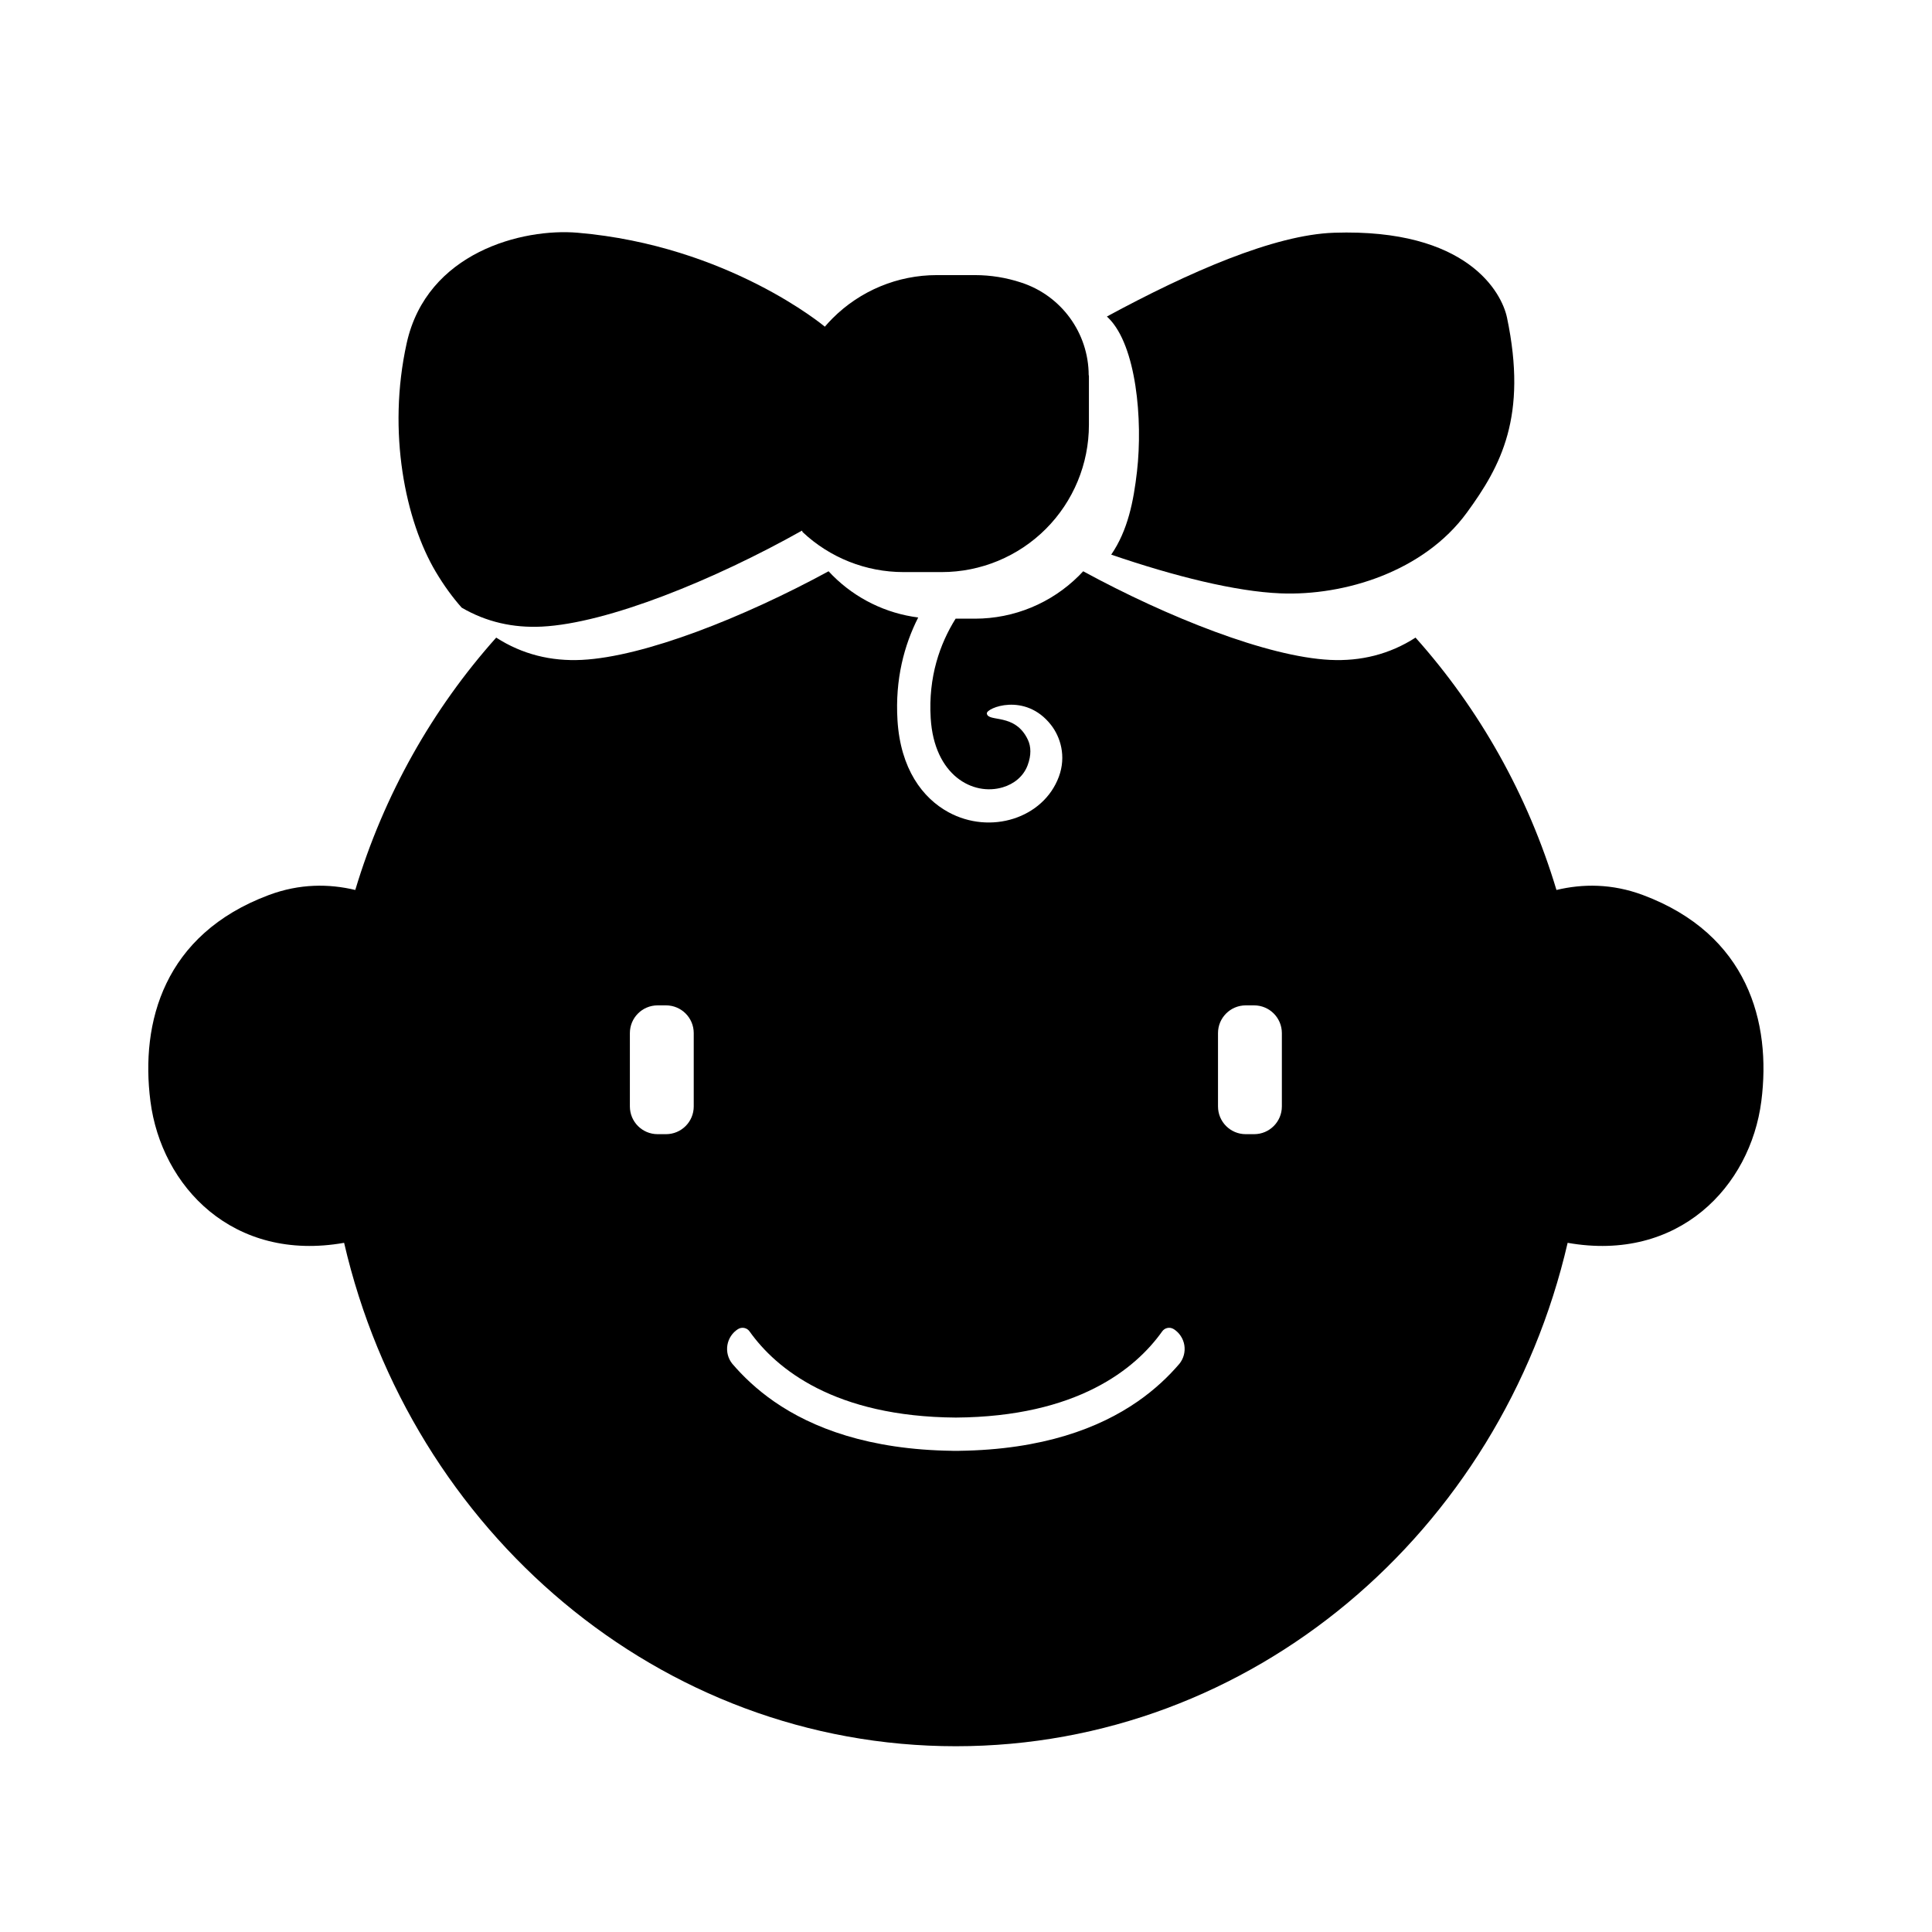
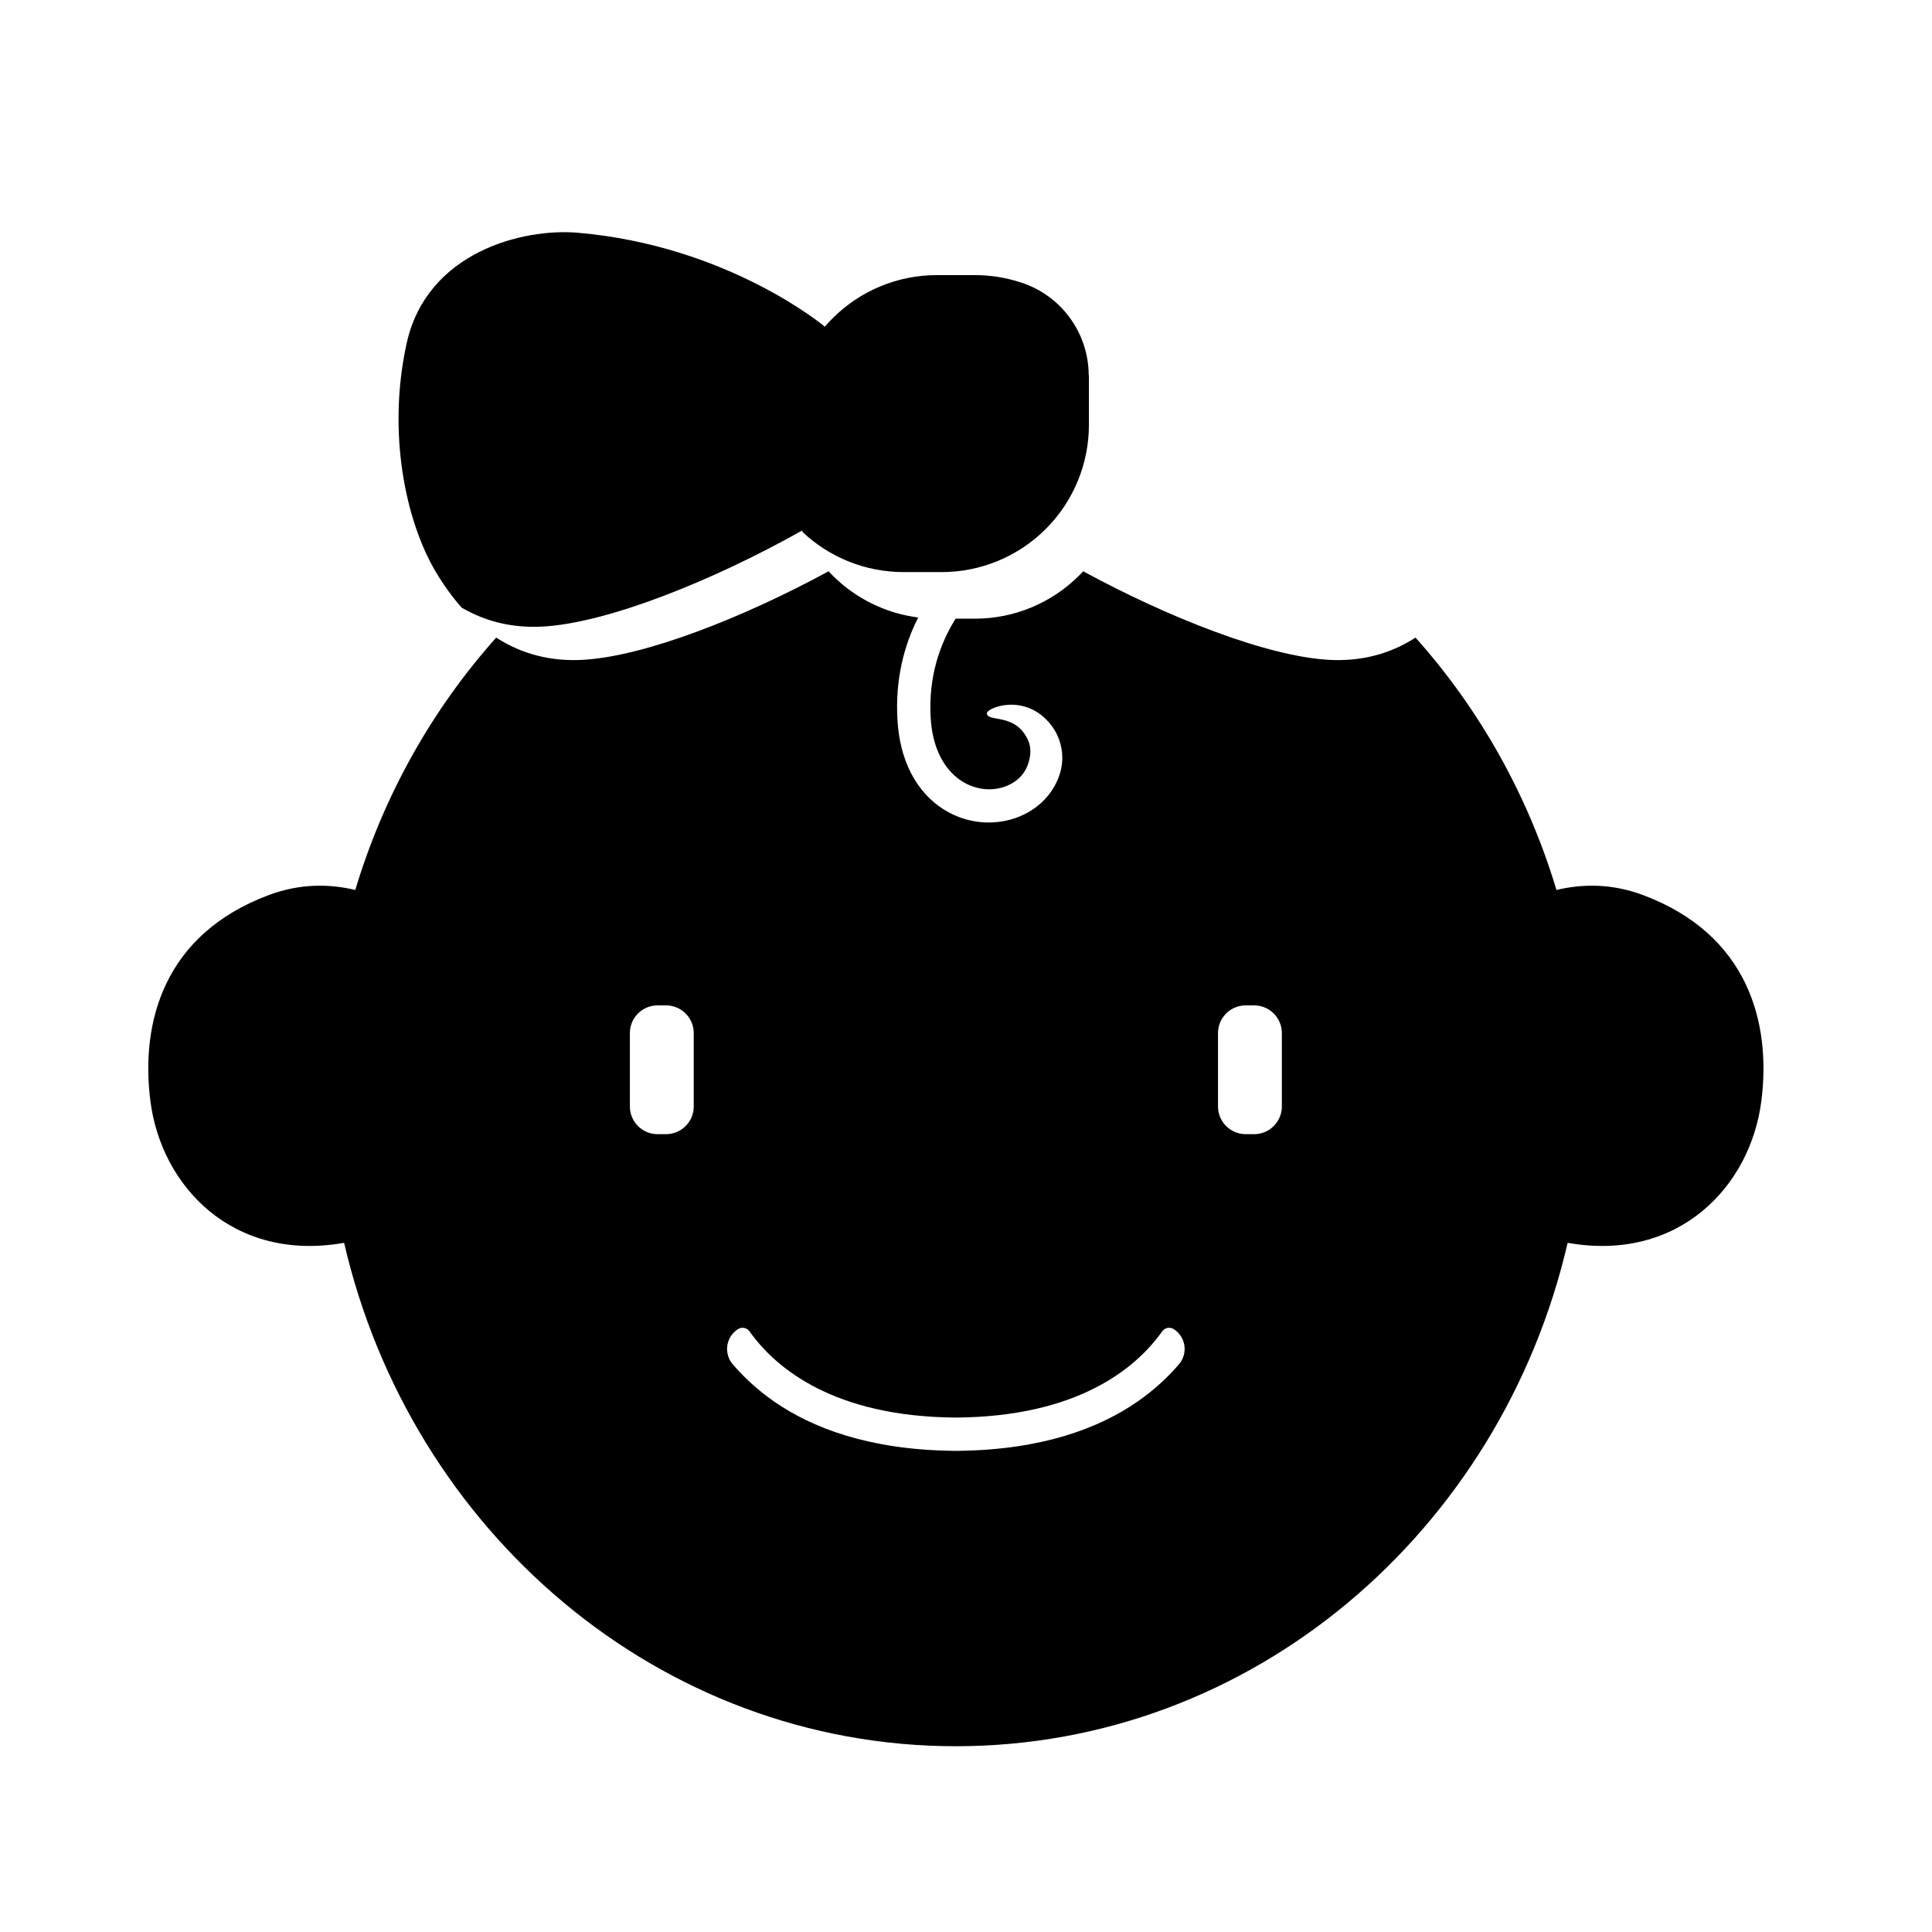
<svg xmlns="http://www.w3.org/2000/svg" fill="#000000" width="800px" height="800px" version="1.1" viewBox="144 144 512 512">
  <g fill-rule="evenodd">
-     <path d="m437.34 227.88c21.66-11.734 44.328-21.684 60.219-22.203 35.297-1.16 44.41 15.832 45.809 22.484 5.508 26.223-1.617 39.332-10.625 51.676-11.422 15.664-32.469 22.094-49.387 21.41-11.809-0.473-28.078-4.504-44.871-10.262 4.422-6.449 5.93-14.18 6.832-22.055 1.566-13.715-0.191-33.277-7.508-40.594-0.152-0.152-0.309-0.309-0.469-0.457z" />
    <path d="m356.53 284.62c-23.254 13.074-51.547 24.578-68.945 25.438-7.547 0.375-14.695-1.203-21.23-5.023-2.43-2.734-4.727-5.891-6.871-9.496-8.004-13.461-12.941-36.949-7.703-60.605 5.344-24.129 30.754-30.5 45.293-29.258 39.969 3.418 65.52 24.898 65.52 24.898 0.656-0.77 1.352-1.516 2.07-2.238 7.32-7.316 17.242-11.43 27.59-11.43h10.117c4.188 0 8.305 0.676 12.207 1.961 10.664 3.441 17.906 13.355 17.938 24.562 0.059 0.051 0.059 0.102 0.059 0.156v13.004c0 10.348-4.109 20.273-11.426 27.59-7.32 7.316-17.246 11.43-27.59 11.43h-10.121c-9.949 0-19.508-3.801-26.734-10.602-0.059-0.129-0.117-0.258-0.172-0.387z" />
    <path d="m431.05 295.39c22.527 12.25 48.883 22.672 65.414 23.488 8.102 0.398 15.746-1.449 22.668-5.906 16.855 18.859 29.766 41.637 37.344 66.879 6.918-1.656 14.707-1.73 22.934 1.348 27.812 10.41 34.035 33.75 31.363 54.613-2.898 22.621-21.91 42.75-51.332 37.547-17.707 76.516-83.621 133.41-162.13 133.41s-144.42-56.895-162.12-133.41c-29.426 5.203-48.438-14.926-51.332-37.547-2.672-20.863 3.551-44.203 31.363-54.613 8.227-3.078 16.012-3.004 22.93-1.348 7.578-25.238 20.484-48.012 37.348-66.879 6.918 4.457 14.566 6.305 22.668 5.906 16.531-0.816 42.887-11.238 65.414-23.484 0.355 0.383 0.715 0.762 1.086 1.133 6.148 6.144 14.133 10.027 22.664 11.113-3.711 7.324-6.148 16.359-5.492 27.215 0.785 12.906 6.656 20.652 13.508 24.387 11.113 6.059 25.137 1.629 29.242-9.359 2.055-5.496 0.406-10.629-2.078-13.789-6.856-8.738-17.188-4.457-16.992-3.012 0.328 2.41 7.504-0.25 10.887 6.981 0.828 1.777 0.93 4.051-0.074 6.734-1.113 2.977-3.629 4.965-6.578 5.844-7.898 2.367-18.188-3.113-19.113-18.32-0.664-10.941 2.426-19.684 6.602-26.367h5.133c10.352 0 20.273-4.109 27.59-11.426 0.371-0.371 0.734-0.75 1.09-1.137zm-33.738 224.28c32.145-0.227 47.598-12.906 54.645-22.793 0.684-1.016 2.055-1.305 3.09-0.648l0.004-0.004c1.5 0.953 2.523 2.504 2.812 4.258 0.285 1.758-0.191 3.551-1.312 4.938-2.832 3.309-6.449 6.793-11.102 10.016-10.105 7-25.105 12.754-47.254 13.043v0.012h-1.762v-0.012c-22.152-0.289-37.148-6.043-47.258-13.043-4.652-3.223-8.266-6.707-11.102-10.016-1.121-1.387-1.594-3.18-1.309-4.938 0.289-1.754 1.312-3.305 2.812-4.258l0.004 0.004c1.035-0.656 2.406-0.367 3.09 0.648 7.043 9.887 22.5 22.566 54.641 22.793zm86.395-101.89c-0.004-4.055-3.293-7.348-7.352-7.348h-2.223c-4.059 0-7.348 3.293-7.348 7.348v19.438c0 4.059 3.289 7.348 7.348 7.348h2.223c4.059 0 7.348-3.289 7.352-7.348v-19.438zm-155.86 0c0-4.055-3.289-7.348-7.348-7.348h-2.227c-4.059 0-7.348 3.293-7.348 7.348v19.438c0 4.059 3.289 7.348 7.348 7.348h2.227c4.059 0 7.348-3.289 7.348-7.348v-19.438z" />
  </g>
</svg>